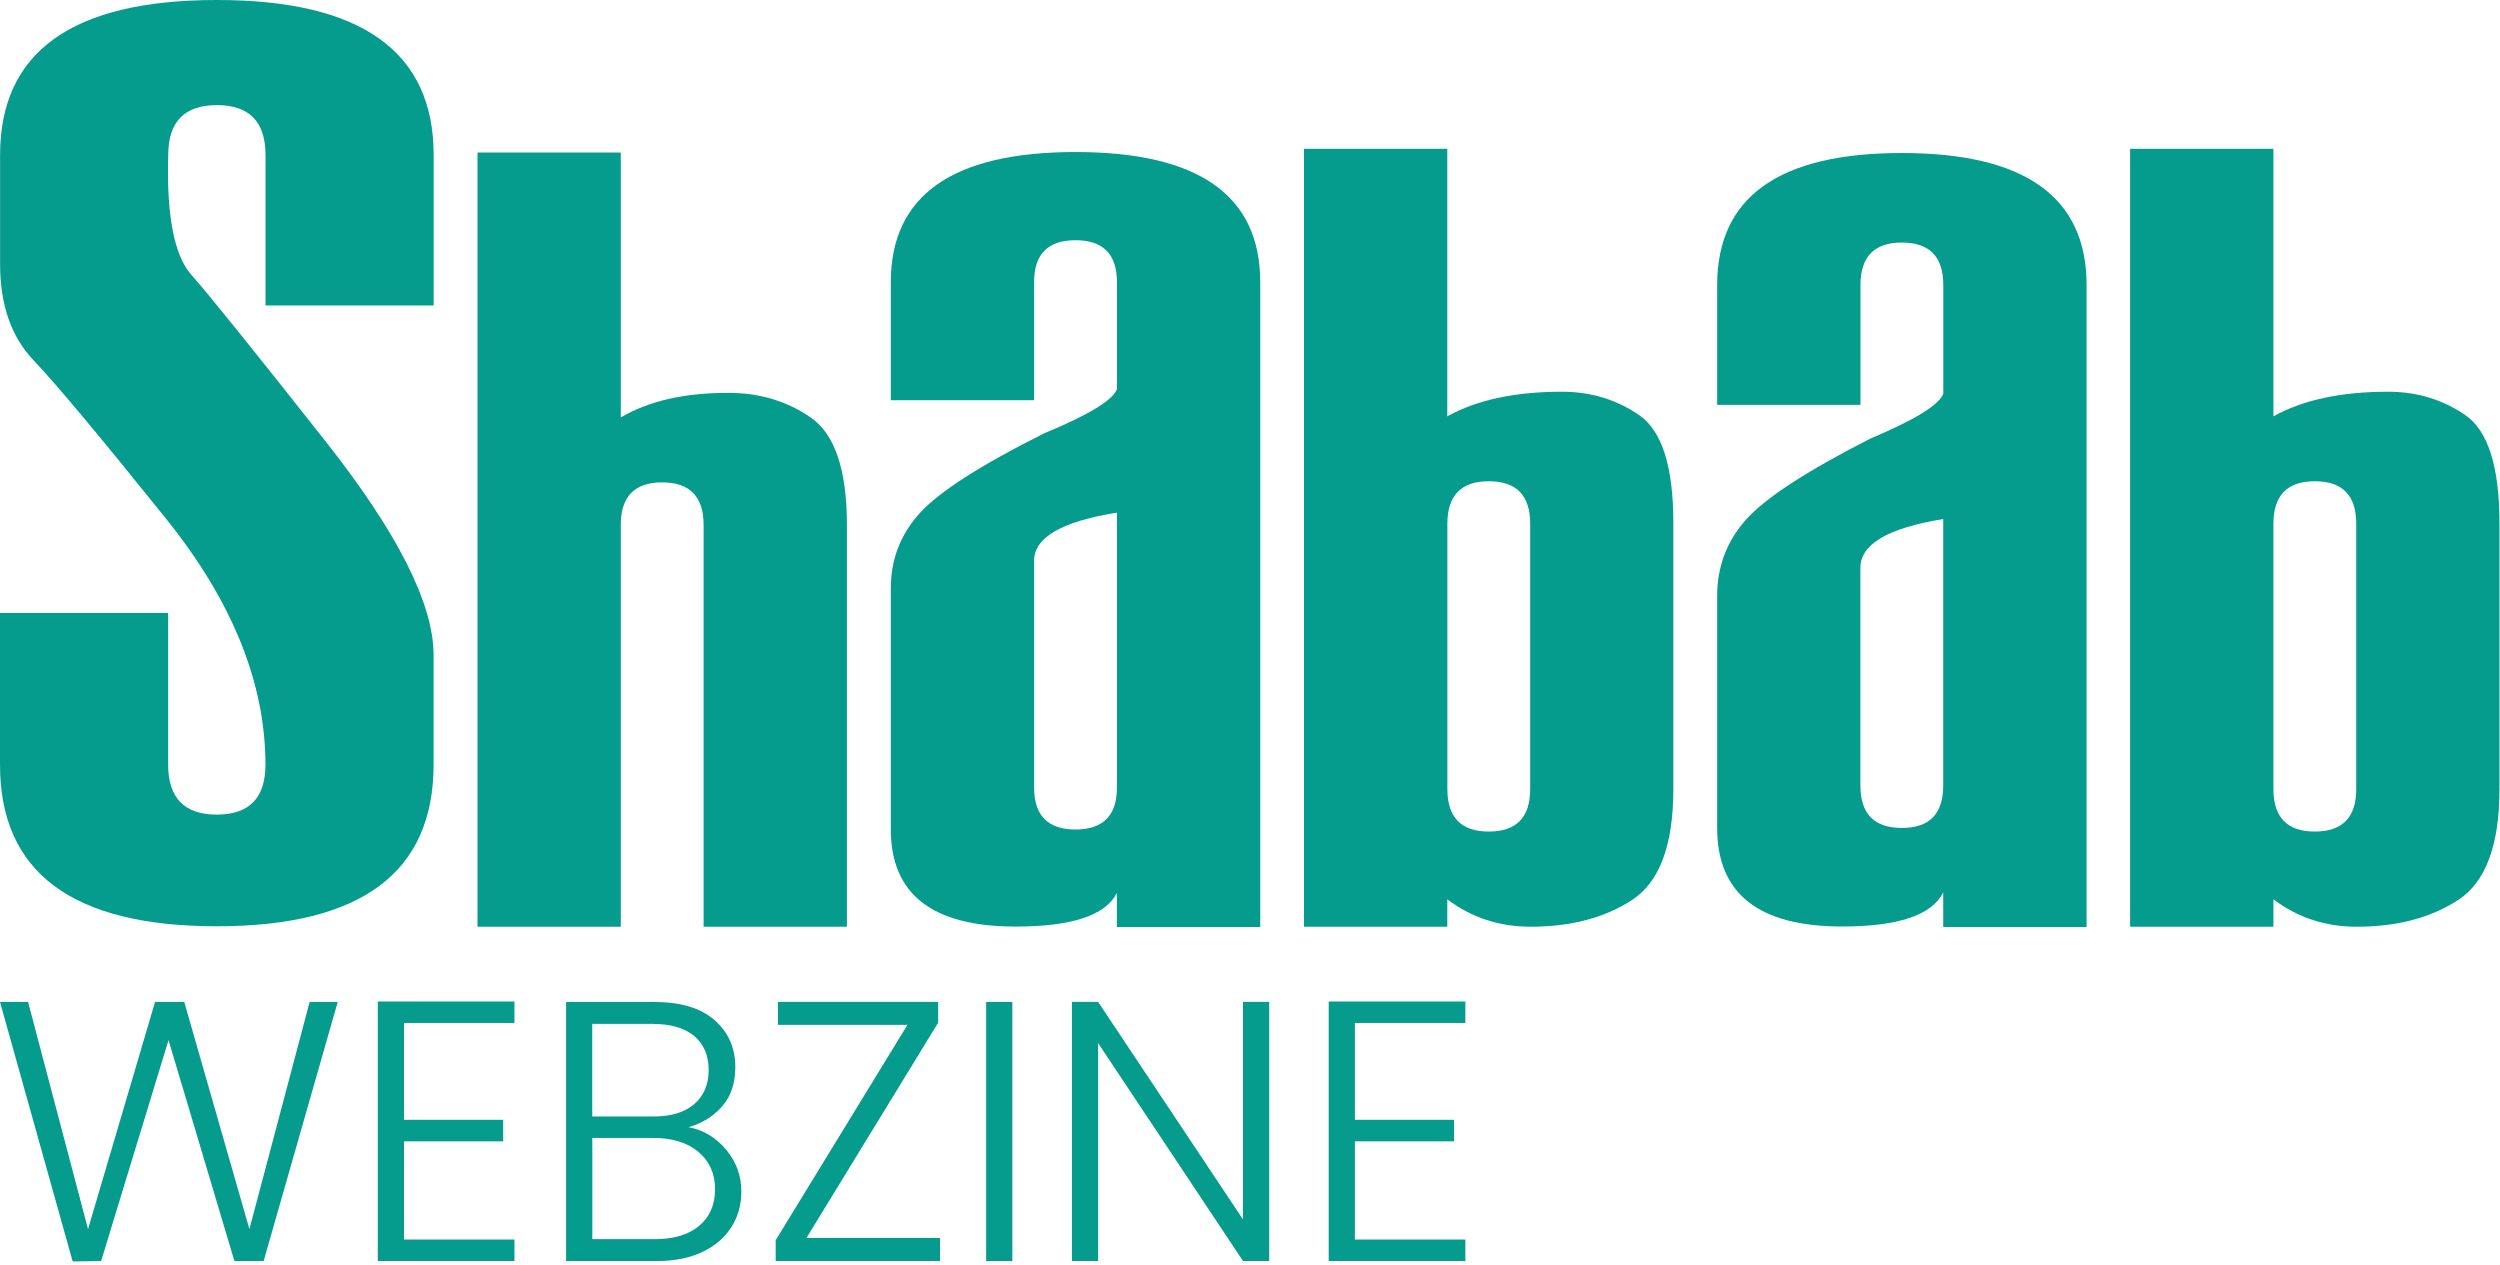
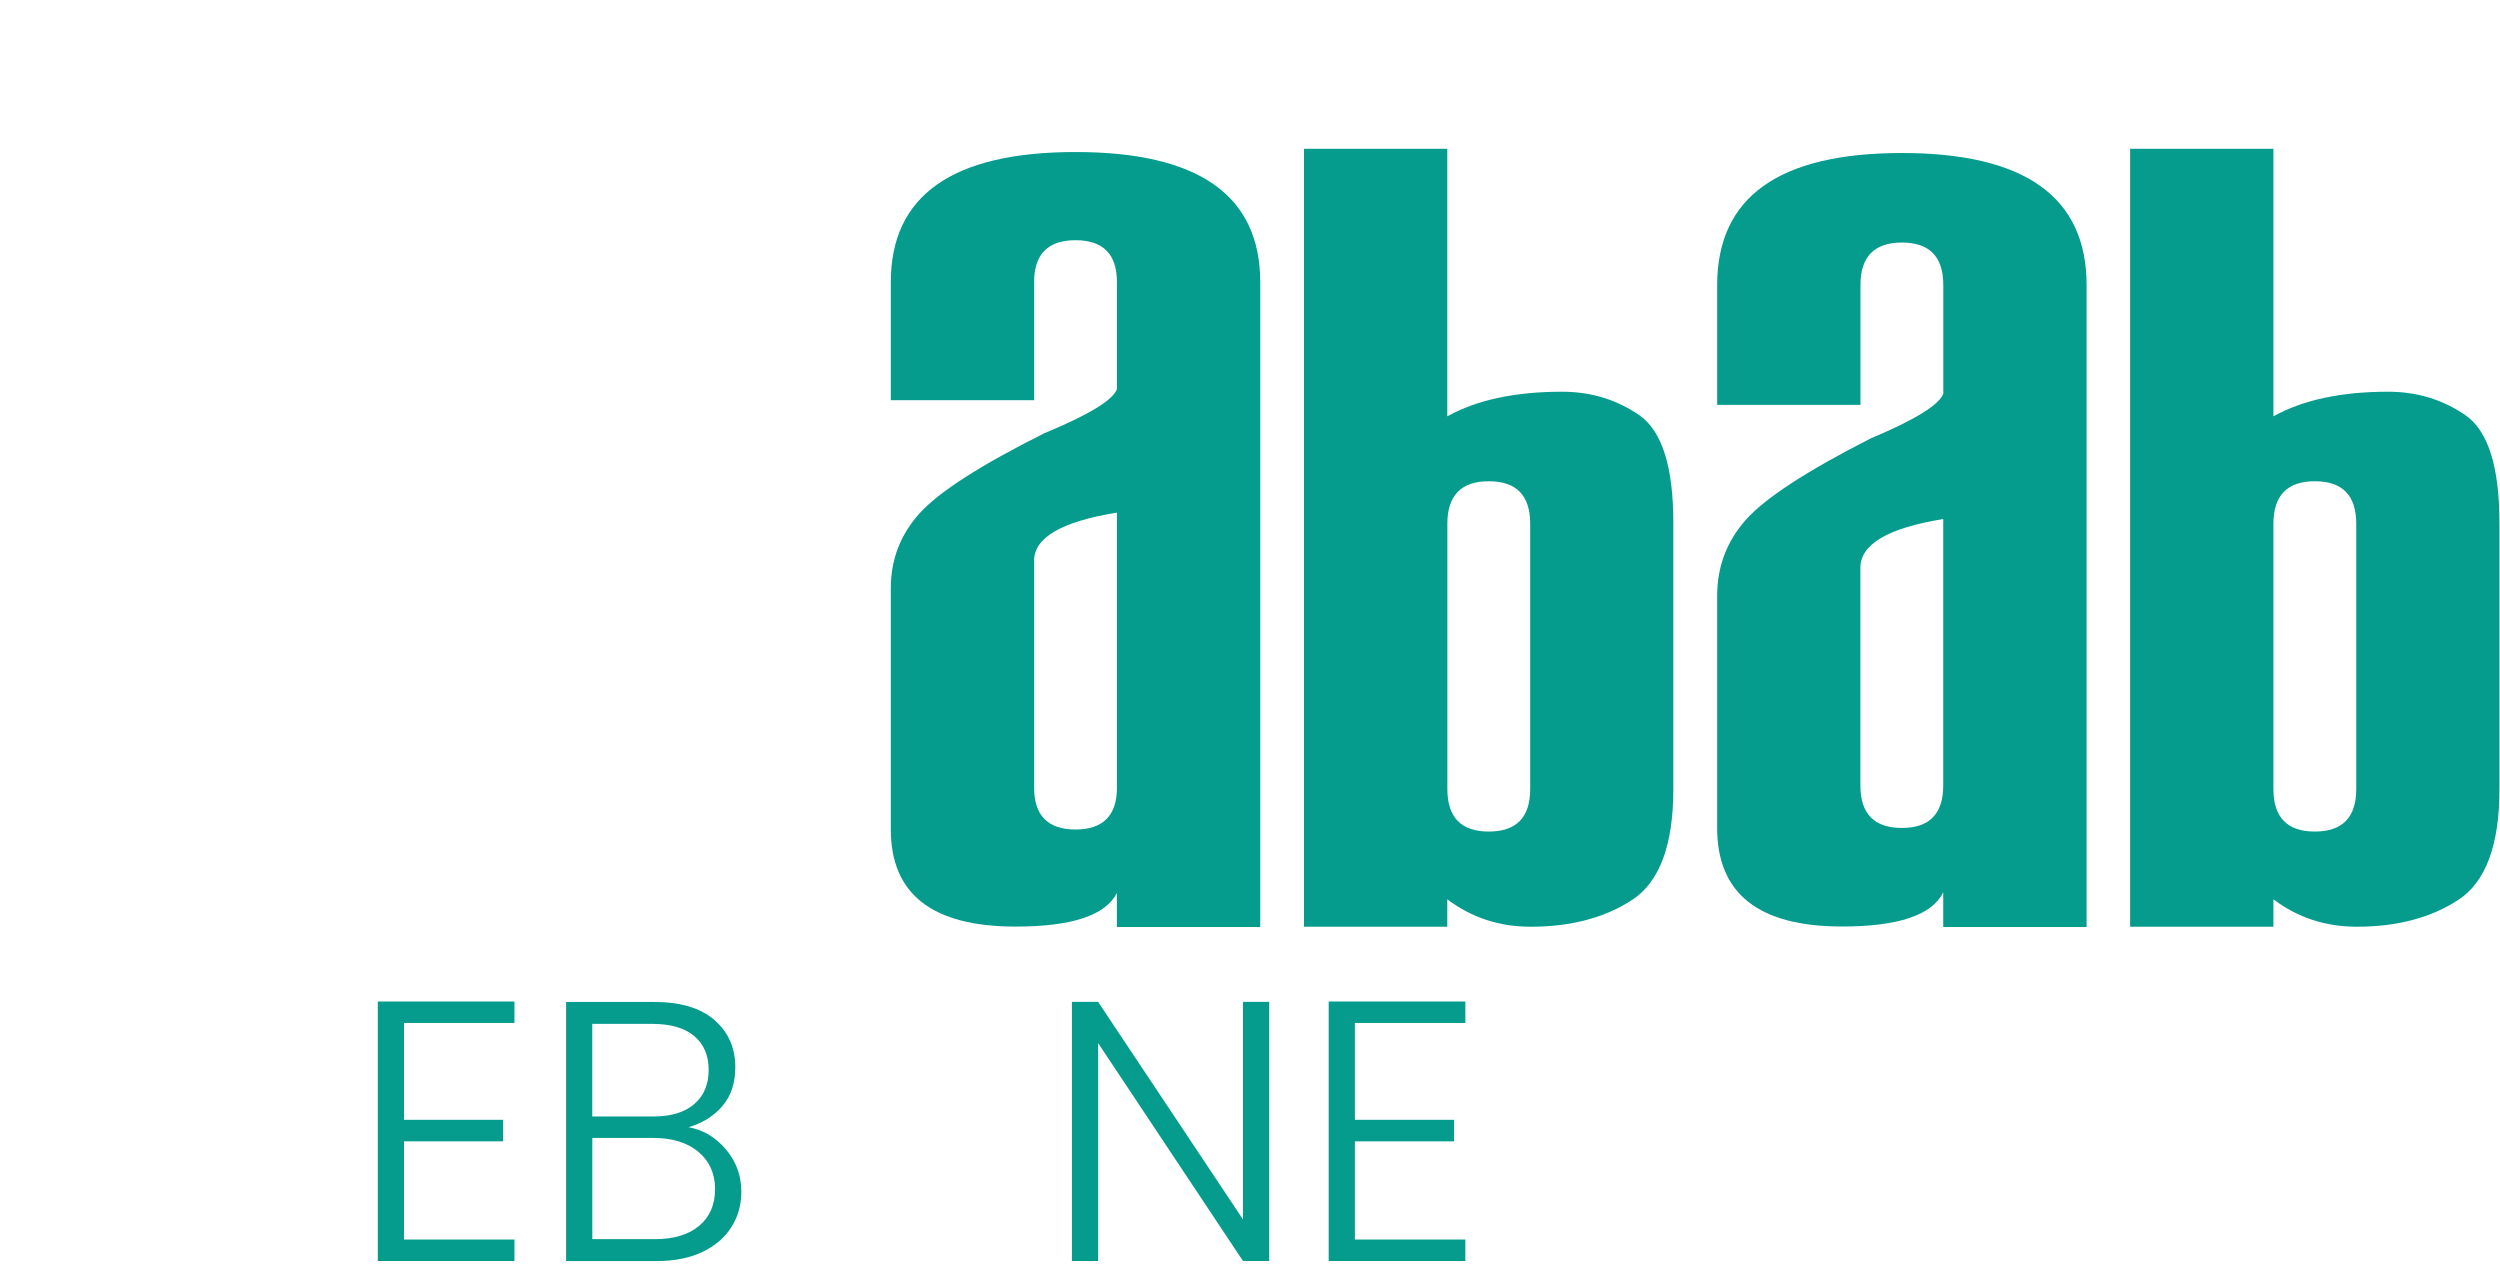
<svg xmlns="http://www.w3.org/2000/svg" width="332" height="168" viewBox="0 0 332 168" fill="none">
-   <path d="M0 81.4H22.33V101.55C22.33 105.97 24.48 108.18 28.79 108.18C33.1 108.18 35.25 105.97 35.25 101.55C35.25 90.73 30.86 79.85 22.08 68.92C13.3 57.99 7.42 50.96 4.46 47.85C1.5 44.74 0.01 40.48 0.01 35.07V20.59C0.01 6.86 9.61 0 28.8 0C48 0 57.59 6.86 57.59 20.59V40.57H35.26V20.59C35.26 16.17 33.11 13.96 28.8 13.96C24.49 13.96 22.34 16.17 22.34 20.59C22.11 28.62 23.13 33.91 25.39 36.47C27.66 39.03 33.59 46.39 43.19 58.55C52.79 70.71 57.58 80.18 57.58 86.99V101.55C57.58 115.86 47.98 123.01 28.79 123.01C9.6 123.01 0 115.86 0 101.55V81.4Z" fill="#059c8d" />
-   <path d="M112.47 123.07H93.44V69.71C93.44 65.95 91.6 64.06 87.94 64.06C84.27 64.06 82.44 65.94 82.44 69.71V123.07H63.41V20.26H82.44V55.44C86.11 53.26 90.86 52.17 96.71 52.17C100.87 52.17 104.54 53.27 107.71 55.48C110.88 57.69 112.47 62.43 112.47 69.71V123.07Z" fill="#059c8d" />
  <path d="M167.35 123.11H148.32V118.58C146.83 121.56 142.35 123.05 134.87 123.05C123.82 123.05 118.3 118.75 118.3 110.16V78.12C118.3 74.31 119.57 70.99 122.13 68.16C124.68 65.33 130.19 61.79 138.67 57.54C144.57 55.1 147.78 53.15 148.33 51.68V37.47C148.33 33.76 146.5 31.9 142.83 31.9C139.16 31.9 137.33 33.76 137.33 37.47V53.15H118.3V37.47C118.3 25.95 126.48 20.19 142.83 20.19C159.18 20.19 167.36 25.95 167.36 37.47V123.11H167.35ZM148.33 104.59V68.08C140.95 69.26 137.28 71.41 137.33 74.53V104.59C137.33 108.3 139.16 110.16 142.83 110.16C146.49 110.15 148.33 108.3 148.33 104.59Z" fill="#059c8d" />
  <path d="M217.7 55.14C214.68 53.06 211.26 52.02 207.44 52.02C201.2 52.02 196.12 53.11 192.2 55.29V19.76H173.17V123.07H192.2V119.43C195.42 121.86 199.11 123.07 203.27 123.07C208.62 123.07 213.12 121.88 216.76 119.5C220.4 117.12 222.22 112.21 222.22 104.78V69.56C222.24 62.03 220.72 57.22 217.7 55.14ZM203.21 104.78C203.21 108.55 201.38 110.43 197.71 110.43C194.04 110.43 192.21 108.55 192.21 104.78V69.56C192.21 65.8 194.04 63.91 197.71 63.91C201.38 63.91 203.21 65.79 203.21 69.56V104.78Z" fill="#059c8d" />
  <path d="M327.41 55.14C324.39 53.06 320.97 52.02 317.15 52.02C310.91 52.02 305.83 53.11 301.91 55.29V19.76H282.88V123.07H301.91V119.43C305.13 121.86 308.82 123.07 312.98 123.07C318.33 123.07 322.83 121.88 326.47 119.5C330.11 117.12 331.93 112.21 331.93 104.78V69.56C331.94 62.03 330.43 57.22 327.41 55.14ZM312.91 104.78C312.91 108.55 311.08 110.43 307.41 110.43C303.74 110.43 301.91 108.55 301.91 104.78V69.56C301.91 65.8 303.74 63.91 307.41 63.91C311.08 63.91 312.91 65.79 312.91 69.56V104.78Z" fill="#059c8d" />
  <path d="M277.09 123.11H258.06V118.51C256.57 121.53 252.09 123.04 244.61 123.04C233.56 123.04 228.04 118.68 228.04 109.96V79.12C228.04 75.25 229.31 71.89 231.87 69.01C234.42 66.14 239.93 62.55 248.41 58.23C254.31 55.75 257.52 53.77 258.07 52.28V37.86C258.07 34.09 256.24 32.21 252.57 32.21C248.9 32.21 247.07 34.09 247.07 37.86V53.77H228.04V37.86C228.04 26.17 236.22 20.32 252.57 20.32C268.92 20.32 277.1 26.17 277.1 37.86V123.11H277.09ZM258.06 104.31V68.93C250.68 70.12 247.01 72.3 247.06 75.47V104.3C247.06 108.07 248.89 109.95 252.56 109.95C256.23 109.96 258.06 108.08 258.06 104.31Z" fill="#059c8d" />
-   <path d="M44.85 133.06L35.01 167.47H31.13L22.38 138.13L13.43 167.47L9.65 167.52L0 133.06H3.73L11.69 163.23L20.59 133.06H24.47L33.12 163.23L41.12 133.06H44.85Z" fill="#059c8d" />
  <path d="M53.65 135.86V148.71H66.82V151.57H53.65V164.61H68.32V167.46H50.17V133H68.32V135.85H53.65V135.86Z" fill="#059c8d" />
  <path d="M96.41 152.65C97.77 154.26 98.45 156.13 98.45 158.26C98.45 160 98.01 161.57 97.13 162.96C96.25 164.36 94.97 165.45 93.28 166.26C91.59 167.06 89.57 167.47 87.21 167.47H75.18V133.06H86.86C90.37 133.06 93.05 133.86 94.89 135.47C96.73 137.08 97.65 139.16 97.65 141.72C97.65 143.85 97.07 145.58 95.91 146.91C94.75 148.24 93.26 149.17 91.44 149.69C93.39 150.05 95.05 151.04 96.41 152.65ZM78.66 148.27H86.76C89.11 148.27 90.93 147.72 92.2 146.62C93.48 145.52 94.11 144 94.11 142.07C94.11 140.17 93.47 138.67 92.2 137.59C90.92 136.51 89.06 135.97 86.61 135.97H78.65V148.27H78.66ZM92.85 162.79C94.26 161.61 94.96 159.98 94.96 157.92C94.96 155.86 94.22 154.2 92.75 152.97C91.28 151.74 89.29 151.12 86.81 151.12H78.66V164.56H86.96C89.48 164.56 91.44 163.97 92.85 162.79Z" fill="#059c8d" />
-   <path d="M107.09 164.41H124.84V167.46H103.01V164.7L120.51 136.1H103.31V133.05H124.59V135.81L107.09 164.41Z" fill="#059c8d" />
-   <path d="M134.44 133.06V167.47H130.96V133.06H134.44Z" fill="#059c8d" />
  <path d="M168.55 167.46H165.07L145.83 138.52V167.46H142.35V133.05H145.83L165.07 161.94V133.05H168.55V167.46Z" fill="#059c8d" />
  <path d="M179.93 135.86V148.71H193.1V151.57H179.93V164.61H194.6V167.46H176.45V133H194.6V135.85H179.93V135.86Z" fill="#059c8d" />
</svg>